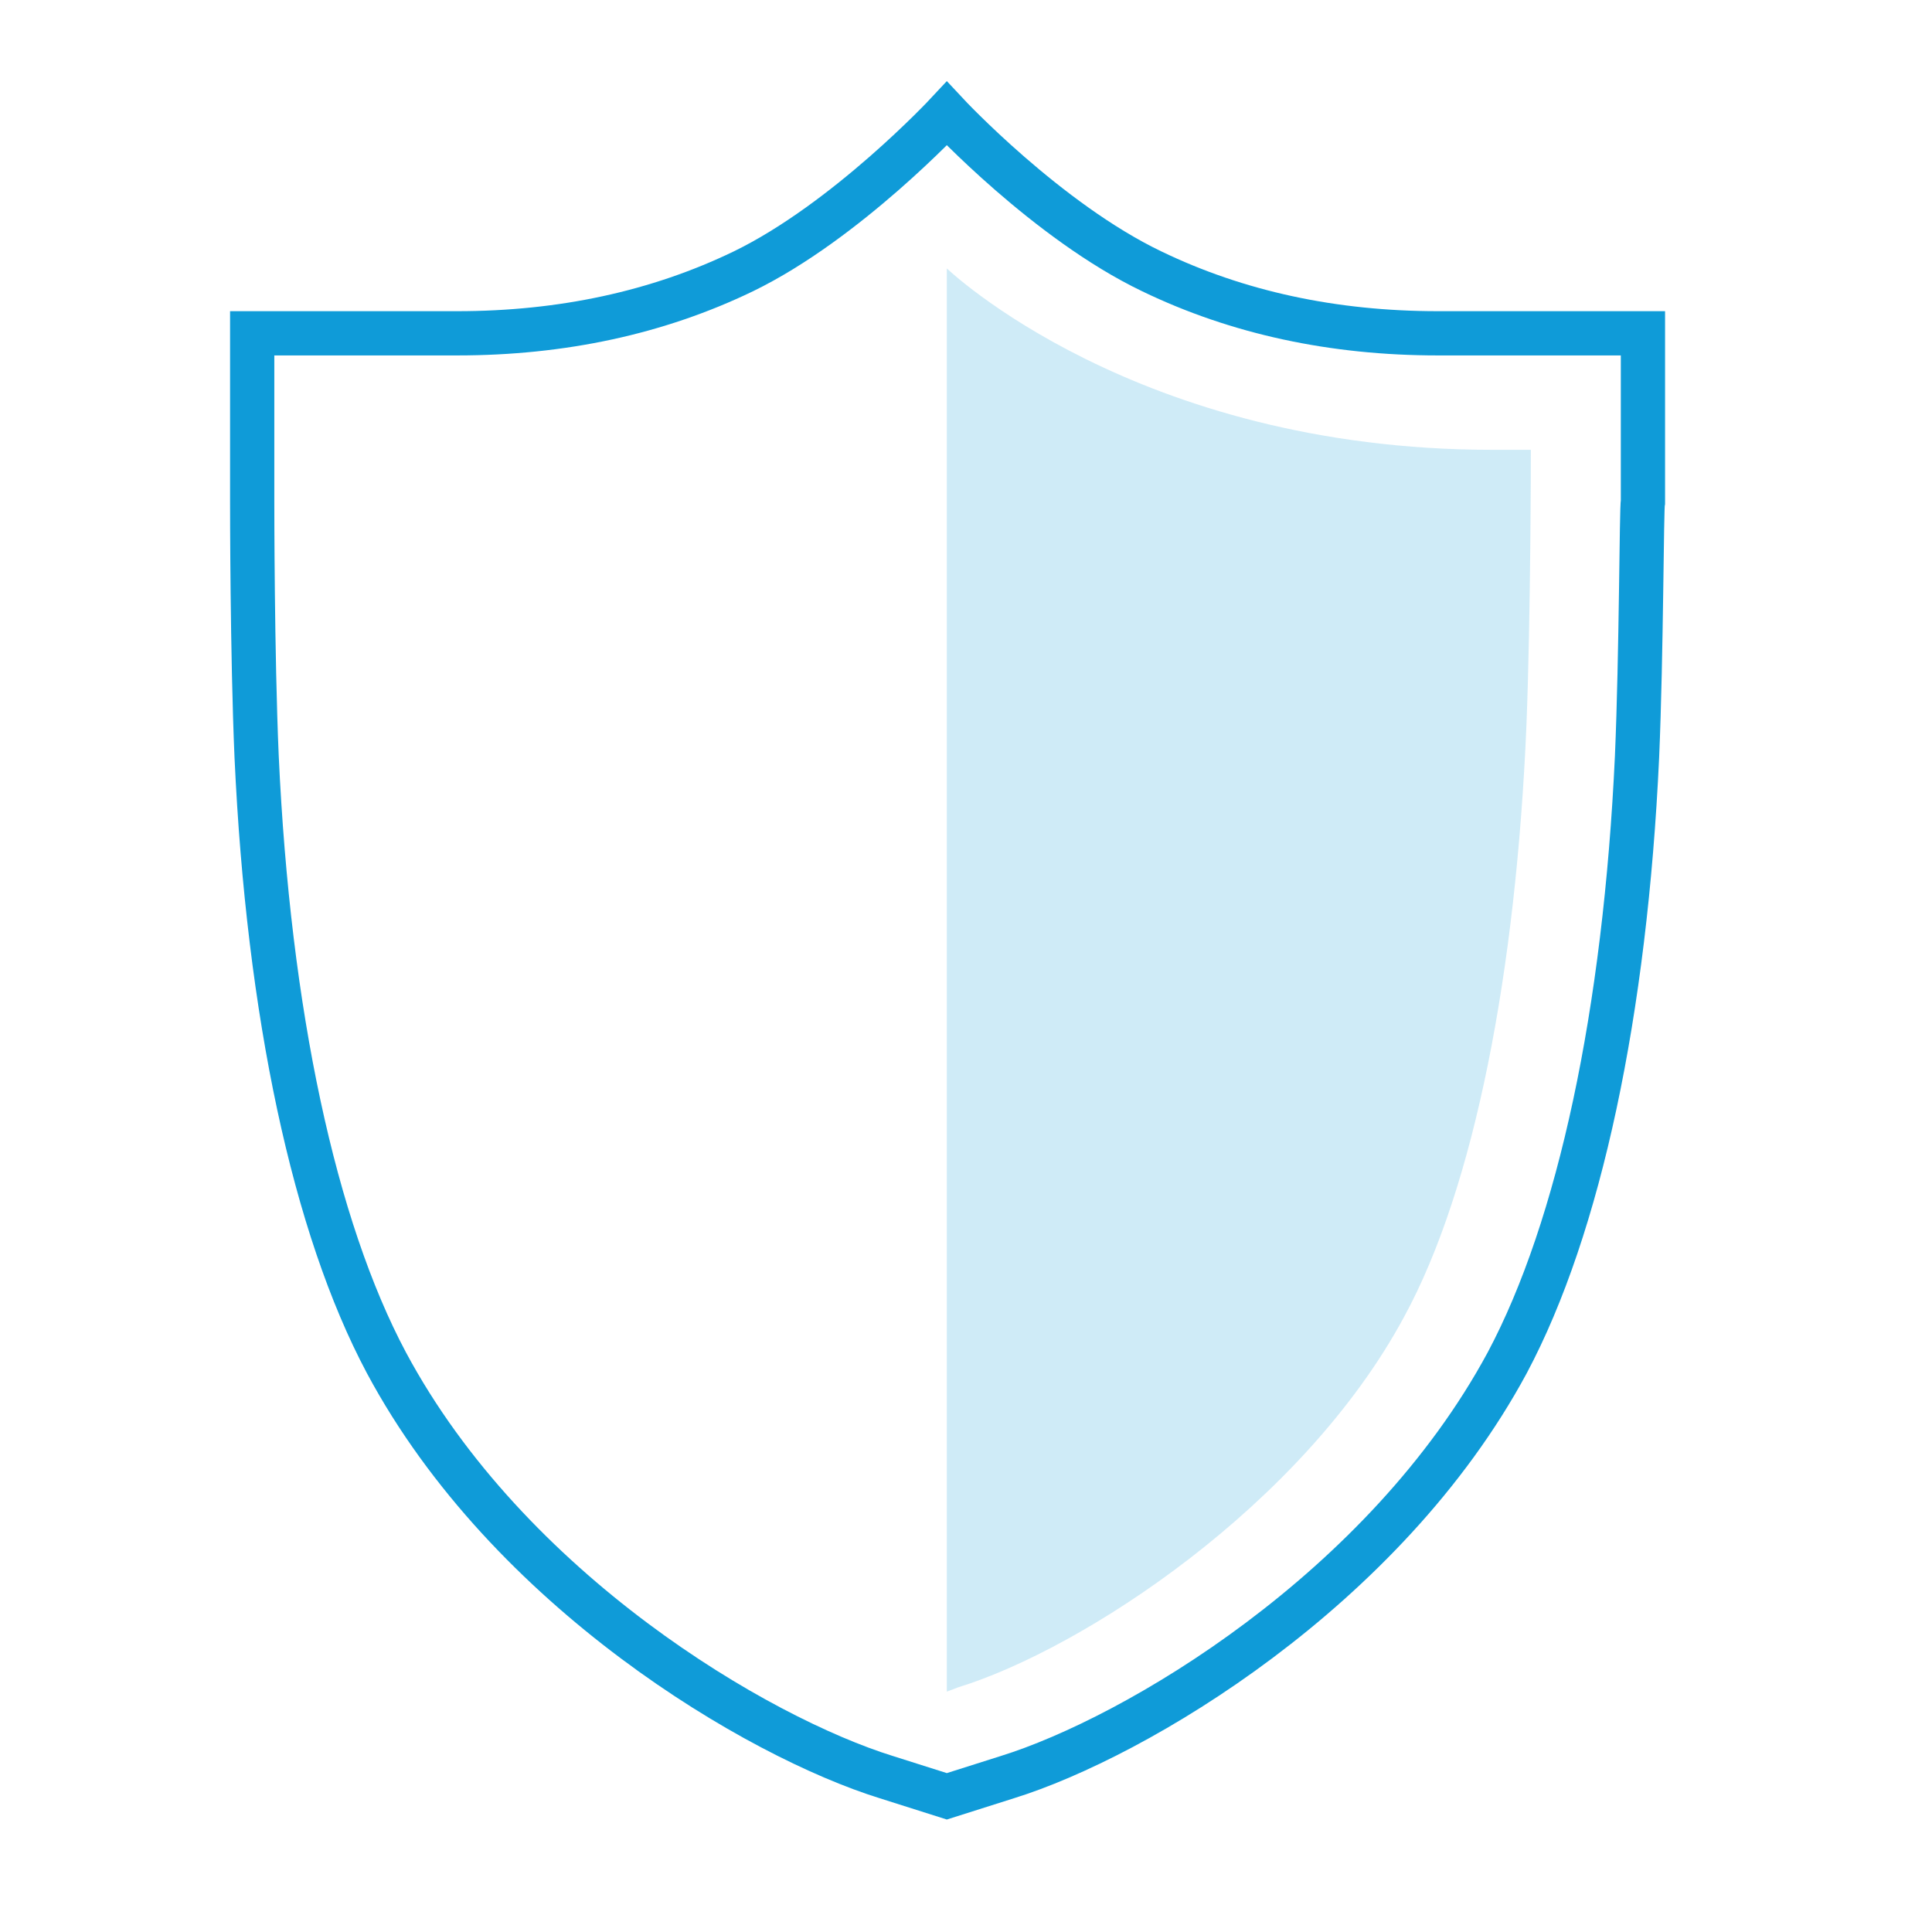
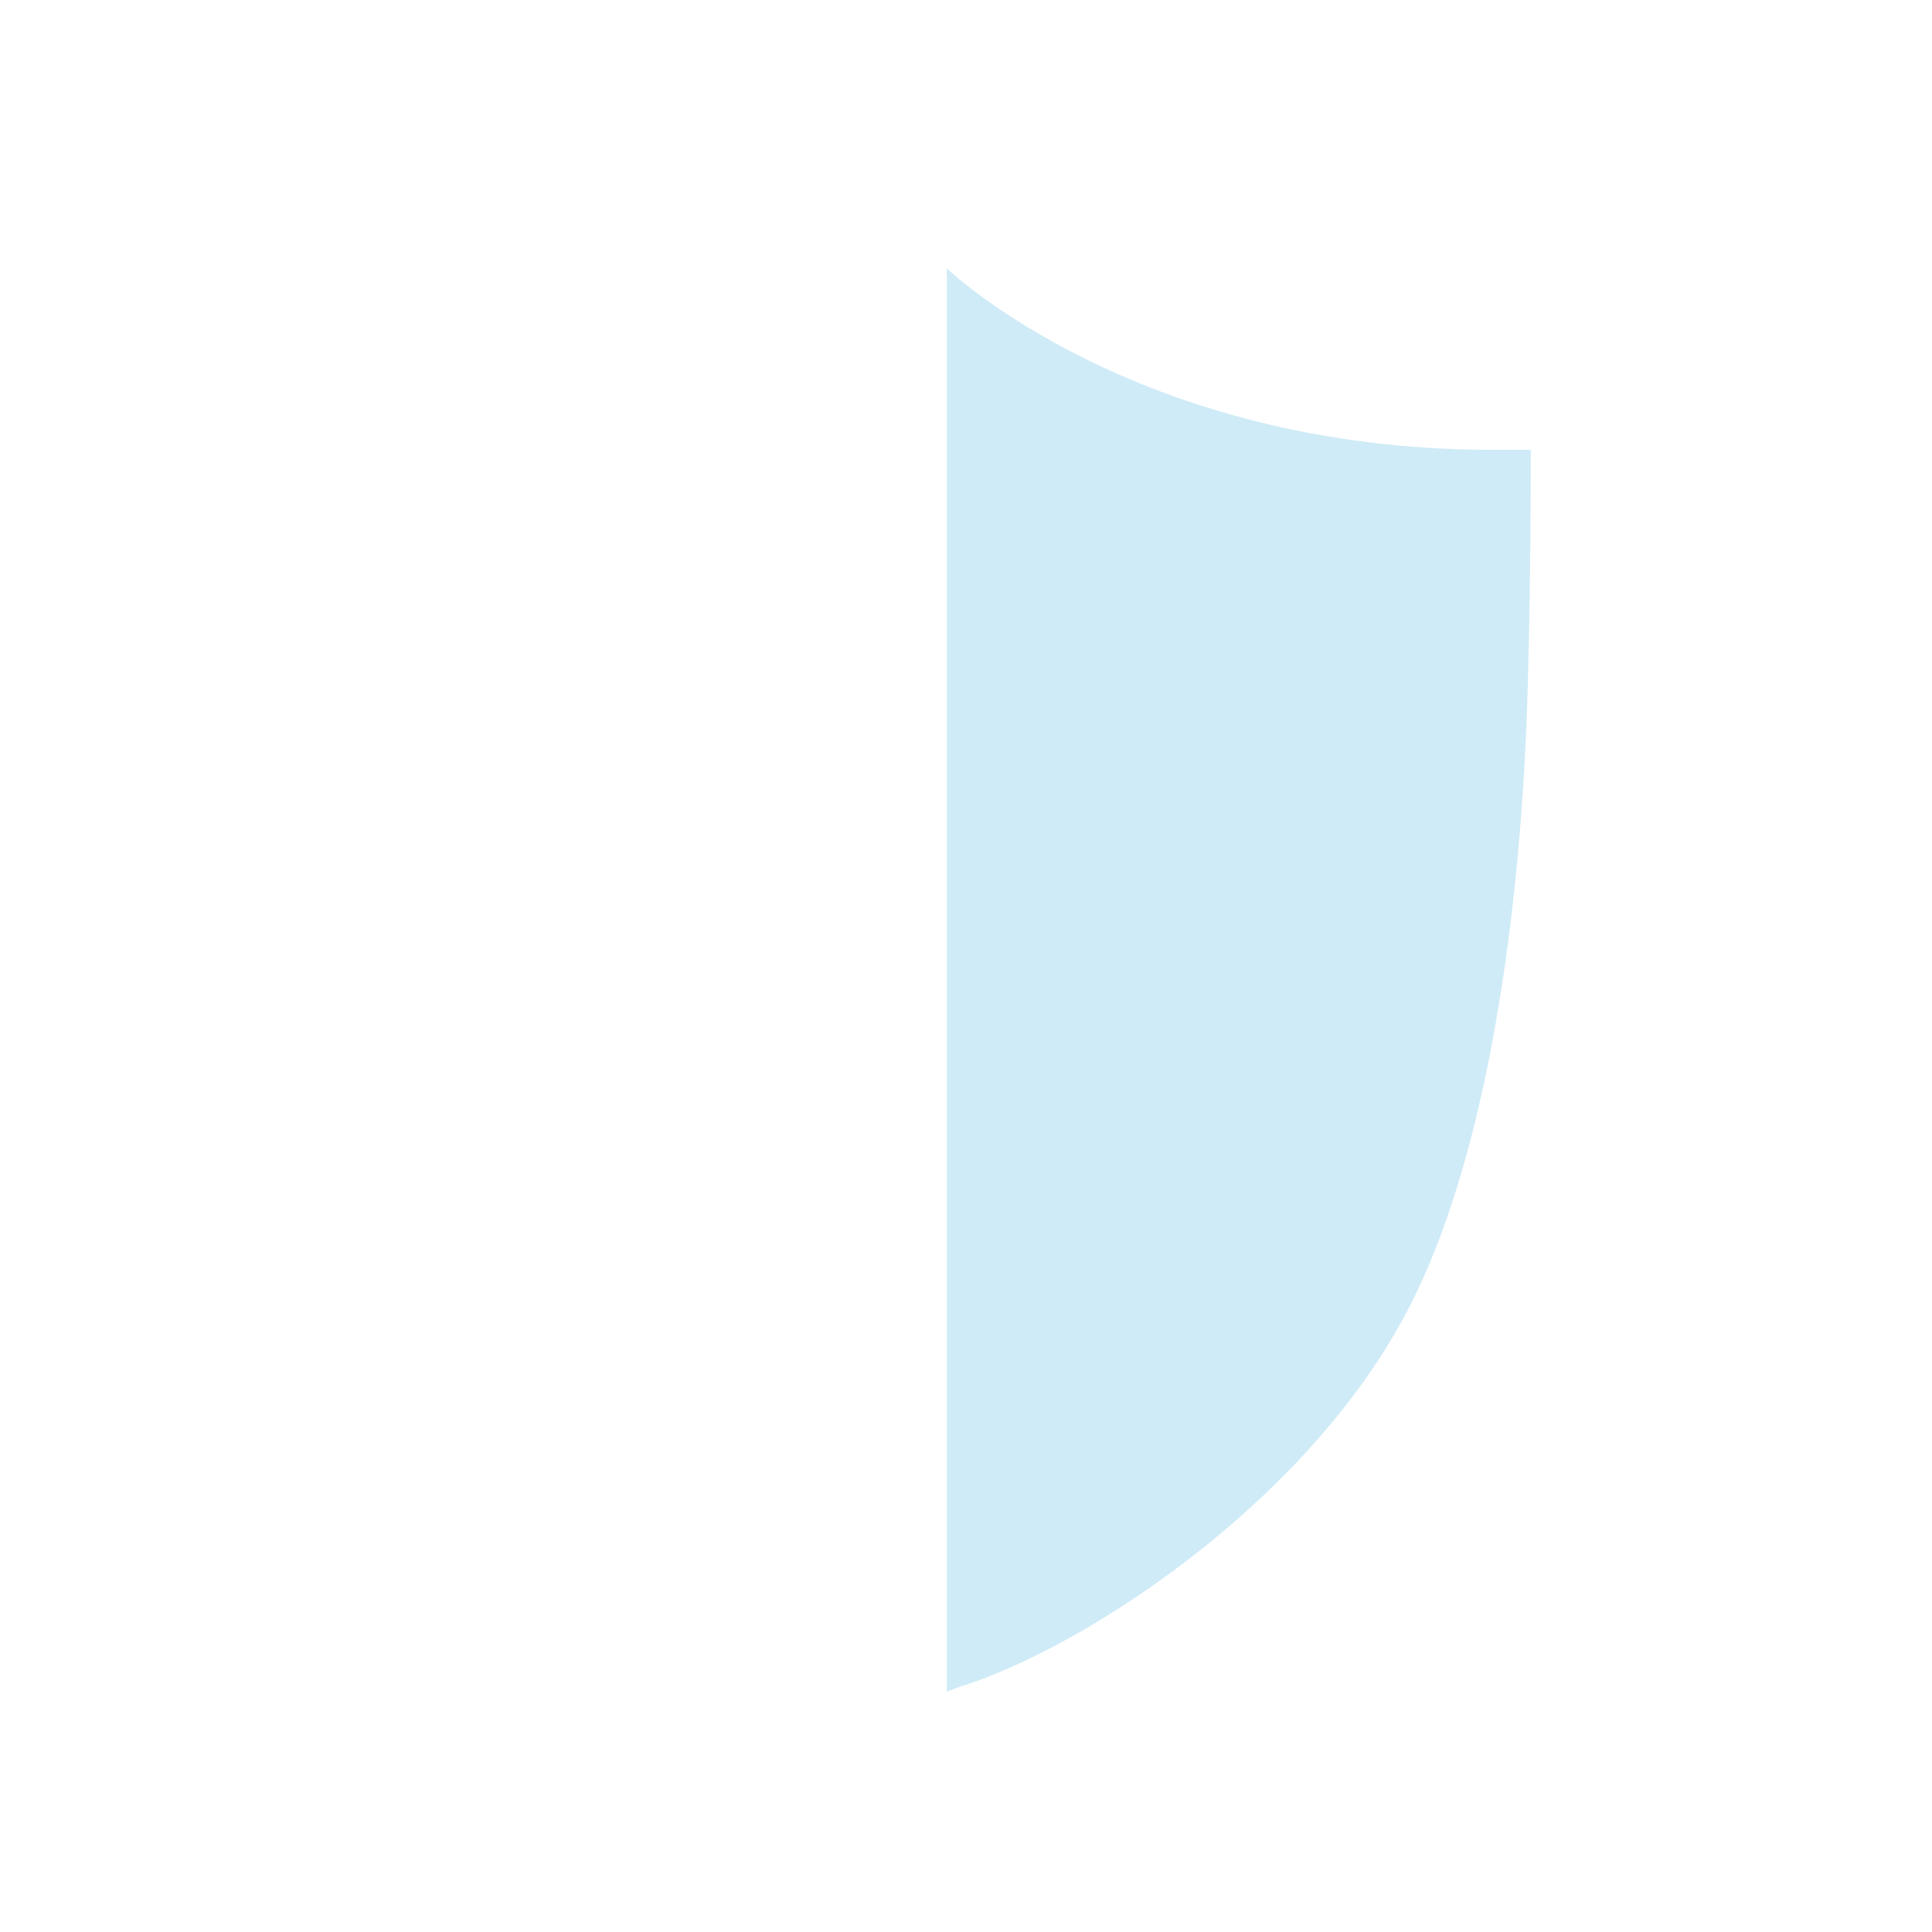
<svg xmlns="http://www.w3.org/2000/svg" version="1.1" id="Calque_1" x="0px" y="0px" viewBox="0 0 131 131" style="enable-background:new 0 0 131 131;" xml:space="preserve">
  <style type="text/css">
	.st0{fill-rule:evenodd;clip-rule:evenodd;fill:none;stroke:#0F9BD8;stroke-width:3;stroke-miterlimit:10;}
	.st1{opacity:0.2;fill-rule:evenodd;clip-rule:evenodd;fill:#0F9BD8;}
	.st2{fill:#0F9BD8;}
	.st3{fill:none;stroke:#0F9BD8;stroke-width:3;stroke-linecap:round;stroke-linejoin:round;stroke-miterlimit:10;}
	.st4{opacity:0.5;fill:#0F9BD8;}
	.st5{fill:none;stroke:#0F9BD8;stroke-width:3;stroke-miterlimit:10;}
</style>
-   <path class="st0" d="M111,51.3c-0.8,17.3-3.9,31.9-8.8,41.1c-8.3,15.4-25.2,25.4-33.9,28.1l-4.1,1.3l-4.1-1.3  c-8.7-2.7-25.6-12.6-33.9-28.1c-4.9-9.2-8-23.7-8.8-41.1c-0.3-7-0.3-16.9-0.3-17.3l0-11.4l11.7,0c0.4,0,1.4,0,2.1,0h0.1  c7.1,0,13.6-1.4,19.4-4.2C57.4,15,64.2,7.7,64.2,7.7S71,15,78.1,18.4c5.8,2.8,12.3,4.2,19.4,4.2h0.1c0.8,0,1.7,0,2.1,0l11.7,0  l0,11.4C111.3,34.4,111.3,44.3,111,51.3z" />
  <path class="st1" d="M95.2,89.3c-6.9,12.8-21.8,22.5-30.2,25.1l-0.8,0.3V18.2c0,0,12.8,12.3,37,12.3c1.1,0,2.6,0,2.6,0  s0,11.1-0.3,18.7C102.8,65.8,100,80.5,95.2,89.3z" />
</svg>